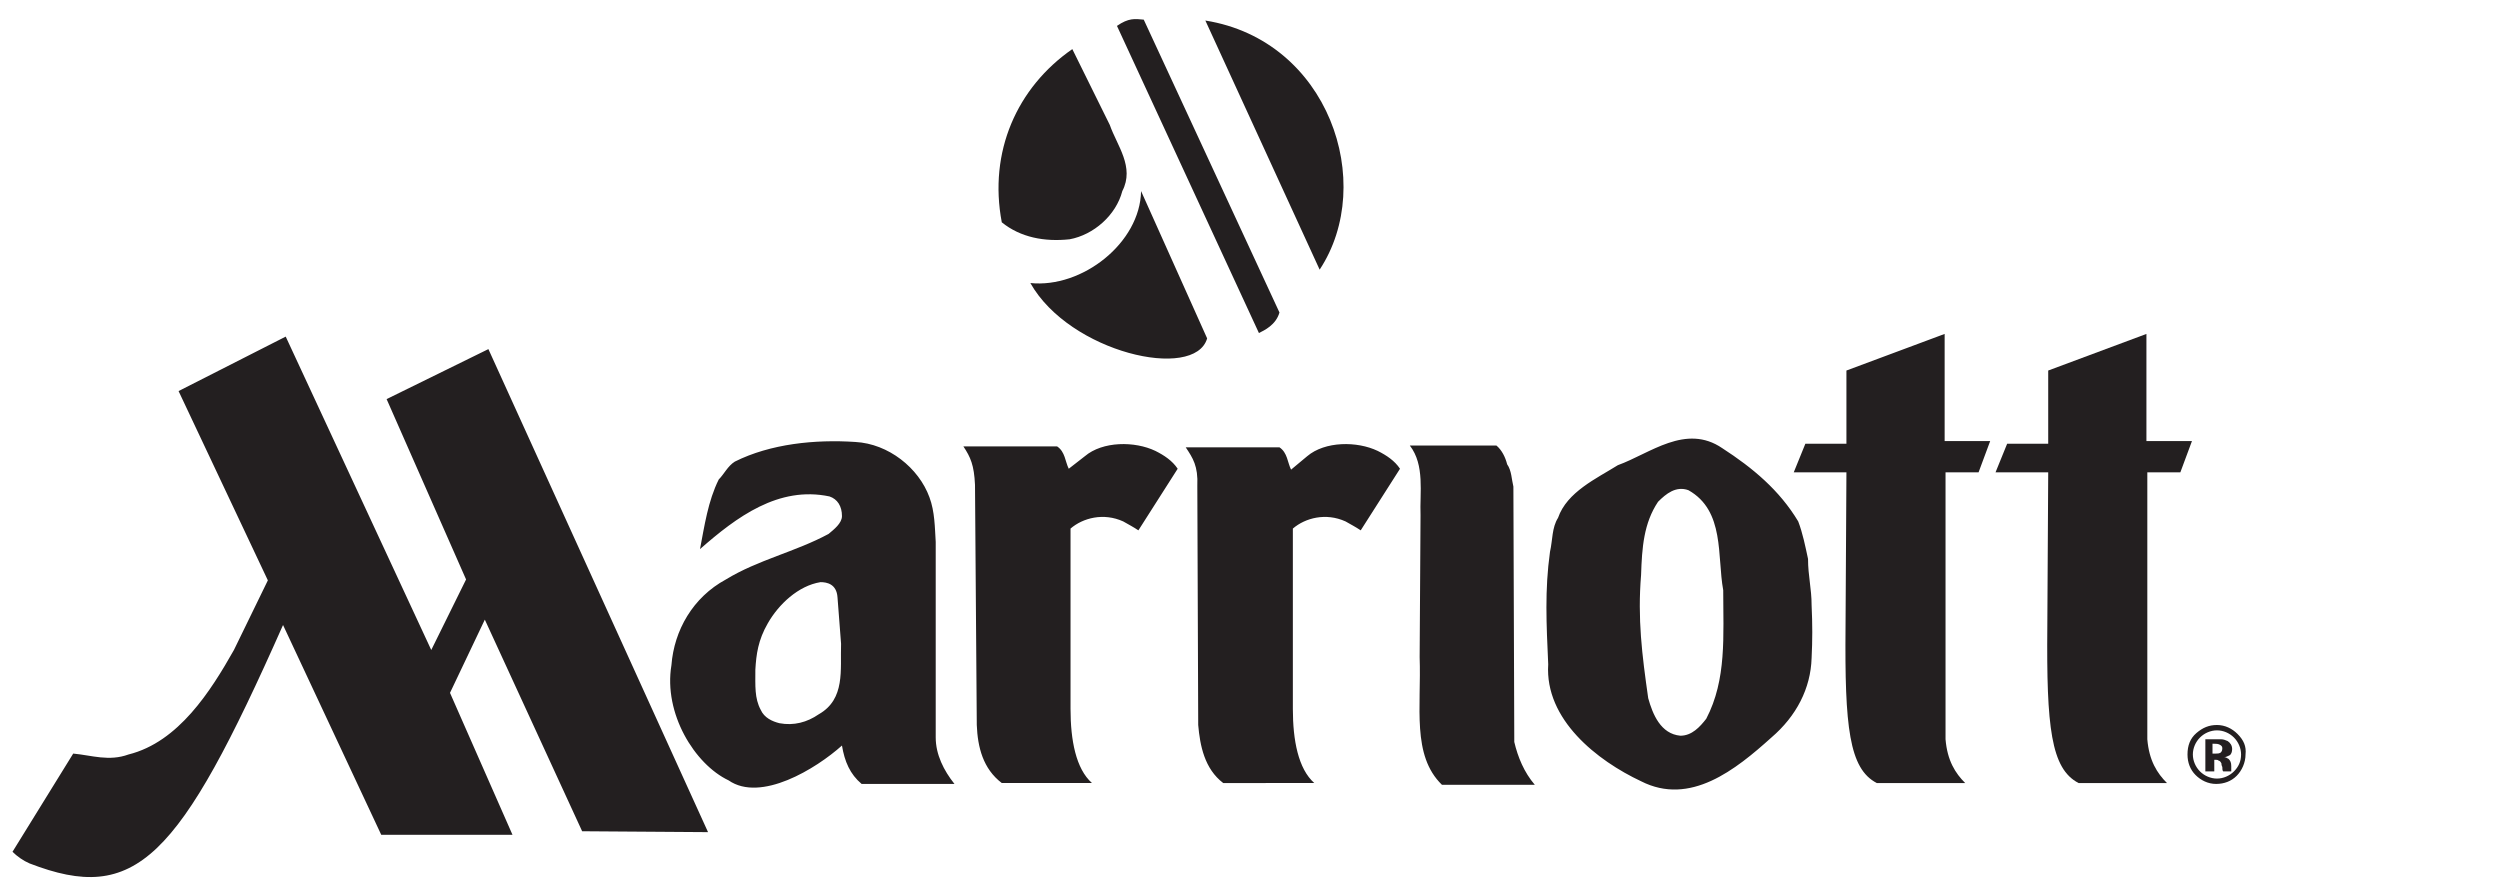
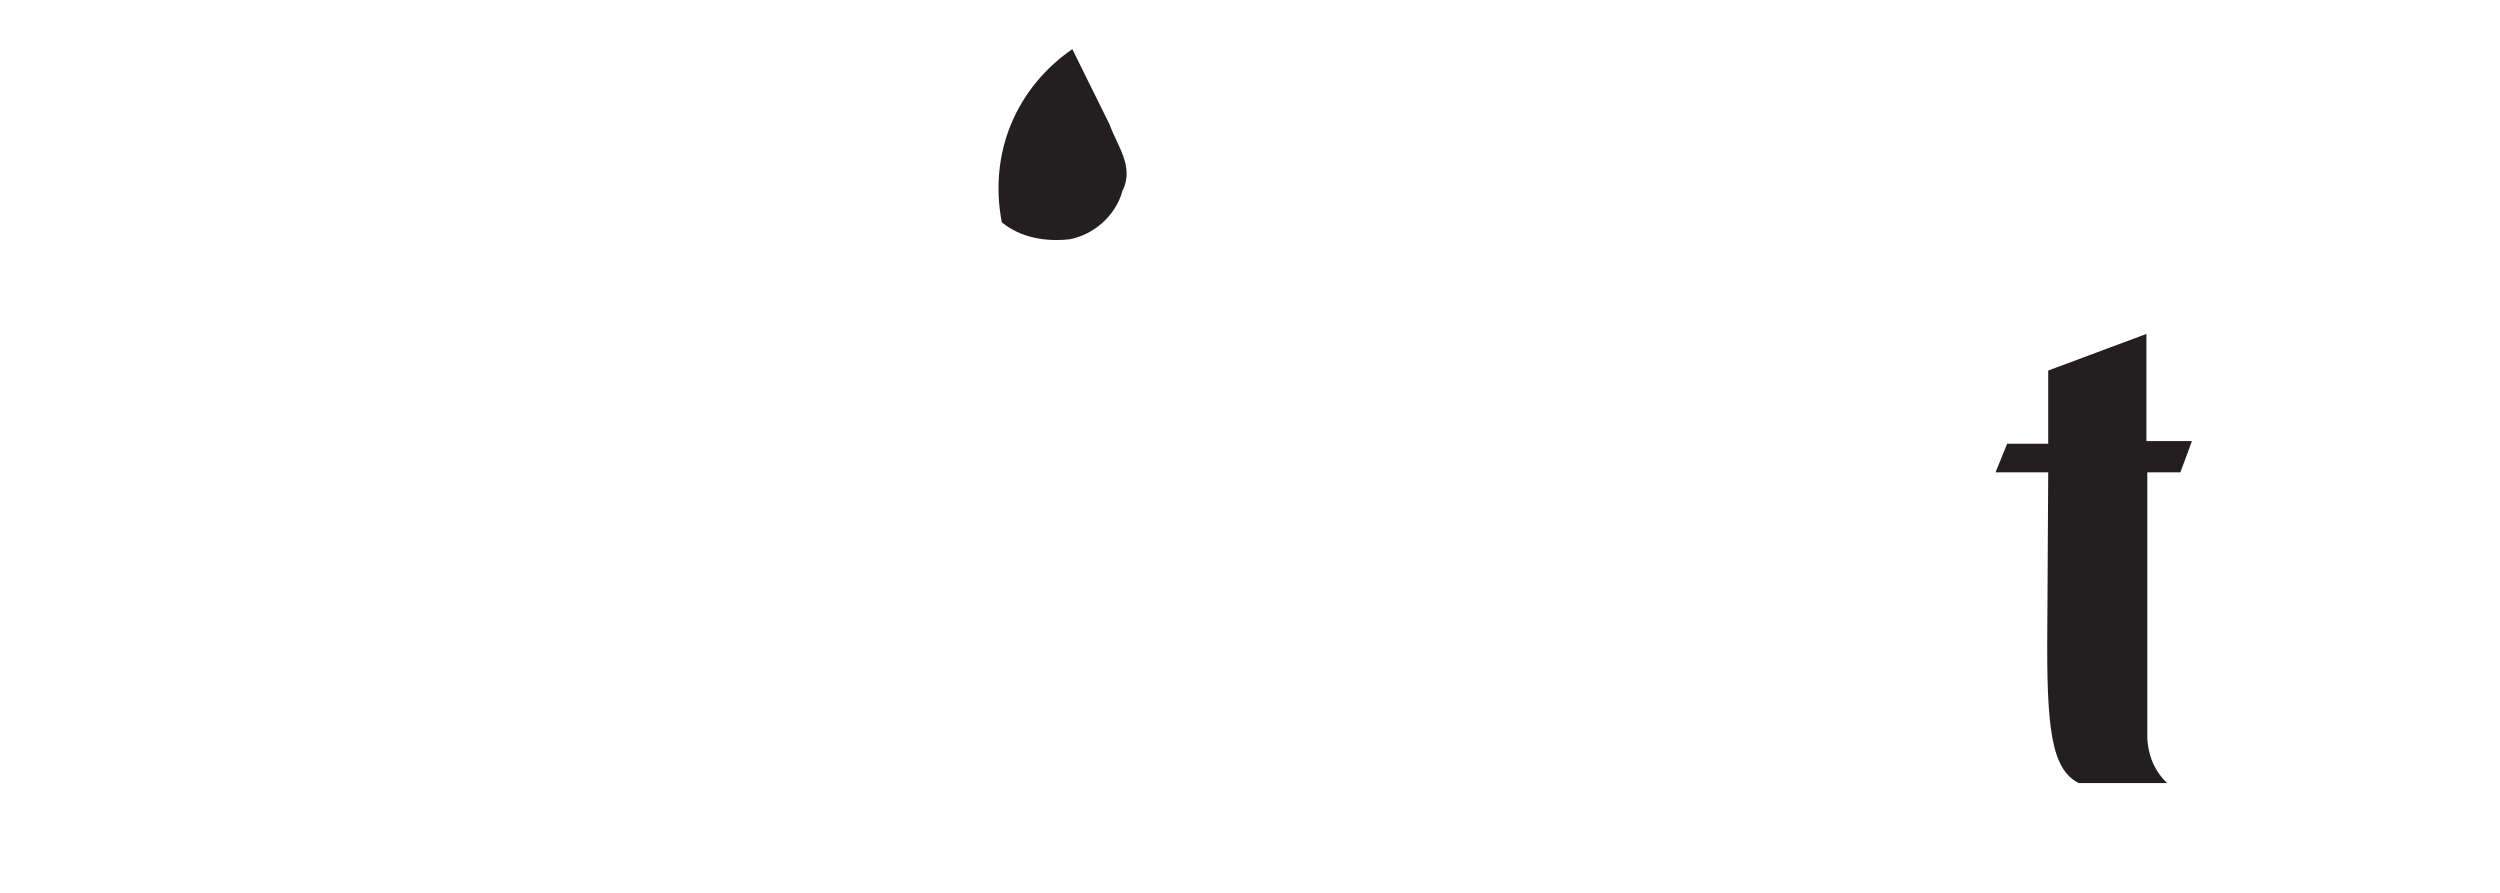
<svg xmlns="http://www.w3.org/2000/svg" version="1.1" id="Layer_1" x="0px" y="0px" width="280px" height="100px" viewBox="0 0 280 100" style="enable-background:new 0 0 280 100;" xml:space="preserve">
  <style type="text/css">
	.st0{fill:#231F20;}
</style>
  <path class="st0" d="M232.8,87.7c-3.1-1.6-3.6-6.3-3.5-17.5l0.1-17.3h-5.9l1.3-3.2h4.6v-8.2l11-4.1v12h5.1l-1.3,3.5h-3.7v29.9  c0.2,2.4,1.1,3.8,2.2,4.9H232.8L232.8,87.7L232.8,87.7z M124.3,14c0.8,2.3,2.8,4.7,1.4,7.4c-0.7,2.7-3.2,4.9-5.9,5.4  c-2.8,0.3-5.5-0.2-7.6-1.9c-1.5-7.9,1.7-15.1,7.9-19.4L124.3,14L124.3,14z" />
-   <path class="st0" d="M135.2,37.9c-1.4,4.8-15.4,1.6-19.8-6.2c5.8,0.6,12.3-4.5,12.4-10.3L135.2,37.9z M141,37.3  c0.6-0.3,1.9-0.9,2.3-2.3L128.1,2.2c-1-0.1-1.7-0.2-3,0.7L141,37.3z M147.8,30.2c6.4-9.7,1-25.7-12.8-27.9L147.8,30.2z M146.4,51.1  c2-1.7,5.6-1.7,7.9-0.6c1,0.5,1.9,1.1,2.5,2l-4.4,6.9c-0.6-0.4-1-0.6-1.7-1c-2.2-1-4.5-0.4-5.9,0.8v20.2c0,3.5,0.6,6.7,2.4,8.3H137  c-2.1-1.6-2.6-4.2-2.8-6.5l-0.1-26.8c0.1-2.2-0.5-3.1-1.3-4.3h10.5c0.9,0.6,0.9,1.7,1.3,2.5L146.4,51.1L146.4,51.1z M159.1,57.7  c-0.1-2.5,0.5-5.6-1.2-7.8h9.7c0.6,0.5,1,1.3,1.2,2.1c0.5,0.7,0.5,1.7,0.7,2.5l0.1,28.6c0.4,1.7,1.1,3.4,2.3,4.8h-10.4  c-3.4-3.3-2.3-8.7-2.5-14.3L159.1,57.7z M174.5,58c1-2.9,4.3-4.4,6.7-5.9c3.6-1.3,7.6-4.7,11.7-1.9c3.4,2.2,6.4,4.7,8.5,8.2  c0.5,1.3,0.8,2.8,1.1,4.2c0,1.9,0.4,3.3,0.4,5.2c0.1,2.1,0.1,3.9,0,5.9c-0.1,3.4-1.7,6.5-4.5,8.9c-4,3.6-9.1,7.7-14.6,4.9  c-4.9-2.3-10.8-6.9-10.4-13.1c-0.2-4.5-0.4-8.3,0.2-12.6C173.9,60.5,173.8,59.1,174.5,58L174.5,58z M184.6,78.2  c0.5,1.8,1.4,4,3.6,4.2c1.3,0,2.2-1,2.9-1.9c2.3-4.4,1.9-9.3,1.9-14.4c-0.7-3.8,0.2-8.9-3.9-11.2c-1.4-0.5-2.5,0.4-3.4,1.3  c-1.6,2.4-1.8,5.1-1.9,8.2C183.4,69.3,183.9,73.3,184.6,78.2L184.6,78.2z M210.2,87.7c-3.1-1.6-3.6-6.3-3.5-17.5l0.1-17.3h-5.9  l1.3-3.2h4.6v-8.2l11-4.1v12h5.1l-1.3,3.5h-3.7v29.9c0.2,2.4,1.1,3.8,2.2,4.9H210.2L210.2,87.7L210.2,87.7z M109.2,54.3  c-0.1-2.2-0.5-3.1-1.3-4.3h10.5c0.9,0.6,0.9,1.7,1.3,2.5l1.8-1.4c2-1.7,5.6-1.7,7.9-0.6c1,0.5,1.9,1.1,2.5,2l-4.4,6.9  c-0.6-0.4-1-0.6-1.7-1c-2.2-1-4.5-0.4-5.9,0.8v20.2c0,3.5,0.6,6.7,2.4,8.3h-10.1c-2.1-1.6-2.7-4-2.8-6.5L109.2,54.3L109.2,54.3z   M30,65l-3.8,7.8c-2.6,4.6-6.2,10.3-11.8,11.7c-2.2,0.8-4.1,0.1-6.2-0.1l-6.8,11c0.5,0.5,1.2,1,1.9,1.3C15.2,101.3,20,96.4,31.7,70  l11,23.5h14.7l-7-15.9l3.9-8.2l10.9,23.7l14.1,0.1L54.7,39.1l-11.4,5.6l8.9,20.2l-3.9,7.9L32,37.7l-12,6.1L30,65L30,65z M75.2,74.5  c0.3-3.9,2.4-7.6,6.1-9.6c3.6-2.2,7.8-3.1,11.5-5.1c0.6-0.5,1.5-1.2,1.5-2c0-1.1-0.5-1.9-1.4-2.2c-5.7-1.2-10.4,2.3-14.5,5.9  c0.5-2.6,0.9-5.4,2.1-7.8c0.6-0.6,1-1.5,1.8-2c4-2,9-2.5,13.5-2.2c3.7,0.2,7.1,2.9,8.3,6.2c0.6,1.6,0.6,3.4,0.7,5v21.9  c0,1.9,0.9,3.7,2.1,5.2H96.5c-1.3-1.1-1.9-2.5-2.2-4.3c-2.9,2.6-9.1,6.4-12.7,3.9C77.8,85.6,74.3,79.9,75.2,74.5L75.2,74.5z   M93.8,66.9c-0.1-1.5-1.2-1.7-1.9-1.7c-2.5,0.4-4.7,2.5-5.9,4.6c-1.1,1.9-1.3,3.5-1.4,5.2c0,1.8-0.1,3.2,0.6,4.5  c0.4,0.9,1.3,1.3,2.1,1.5c1.6,0.3,3.1-0.1,4.4-1c3-1.7,2.4-5,2.5-7.9L93.8,66.9L93.8,66.9z M250.2,82.6c0.5,0.5,0.8,1.2,0.8,1.9  c0,0.8-0.3,1.4-0.8,1.9s-1.2,0.8-1.9,0.8s-1.4-0.3-1.9-0.8s-0.8-1.2-0.8-1.9c0-0.7,0.3-1.4,0.8-1.9s1.2-0.8,1.9-0.8  C249,81.8,249.7,82.1,250.2,82.6L250.2,82.6z M250.6,82.2c-0.6-0.6-1.4-1-2.3-1c-0.9,0-1.6,0.3-2.3,0.9s-1,1.4-1,2.4  c0,0.9,0.3,1.7,0.9,2.3c0.6,0.6,1.4,1,2.3,1c0.9,0,1.7-0.3,2.3-0.9s1-1.5,1-2.4C251.6,83.6,251.3,82.9,250.6,82.2z M248.7,84.3  c-0.2,0.1-0.3,0.1-0.5,0.1h-0.4v-1.1h0.2c0.2,0,0.4,0,0.6,0.1c0.2,0.1,0.3,0.2,0.3,0.4C248.9,84.1,248.8,84.2,248.7,84.3L248.7,84.3  z M247.8,85.1h0.2h0.2c0.1,0,0.2,0,0.3,0.1c0.1,0,0.2,0.1,0.3,0.3c0,0.1,0,0.2,0.1,0.4c0,0.2,0,0.4,0.1,0.5h0.9v-0.1  c0-0.1,0-0.1,0-0.2v-0.3c0-0.4-0.1-0.6-0.3-0.8c-0.2-0.1-0.3-0.2-0.5-0.2c0.2,0,0.4-0.1,0.6-0.2c0.2-0.1,0.3-0.4,0.3-0.7  c0-0.4-0.2-0.7-0.5-0.9c-0.2-0.1-0.5-0.2-0.7-0.2c-0.3,0-0.5,0-0.8,0c-0.4,0-0.8,0-1,0v3.6h1v-1.3H247.8z" />
</svg>